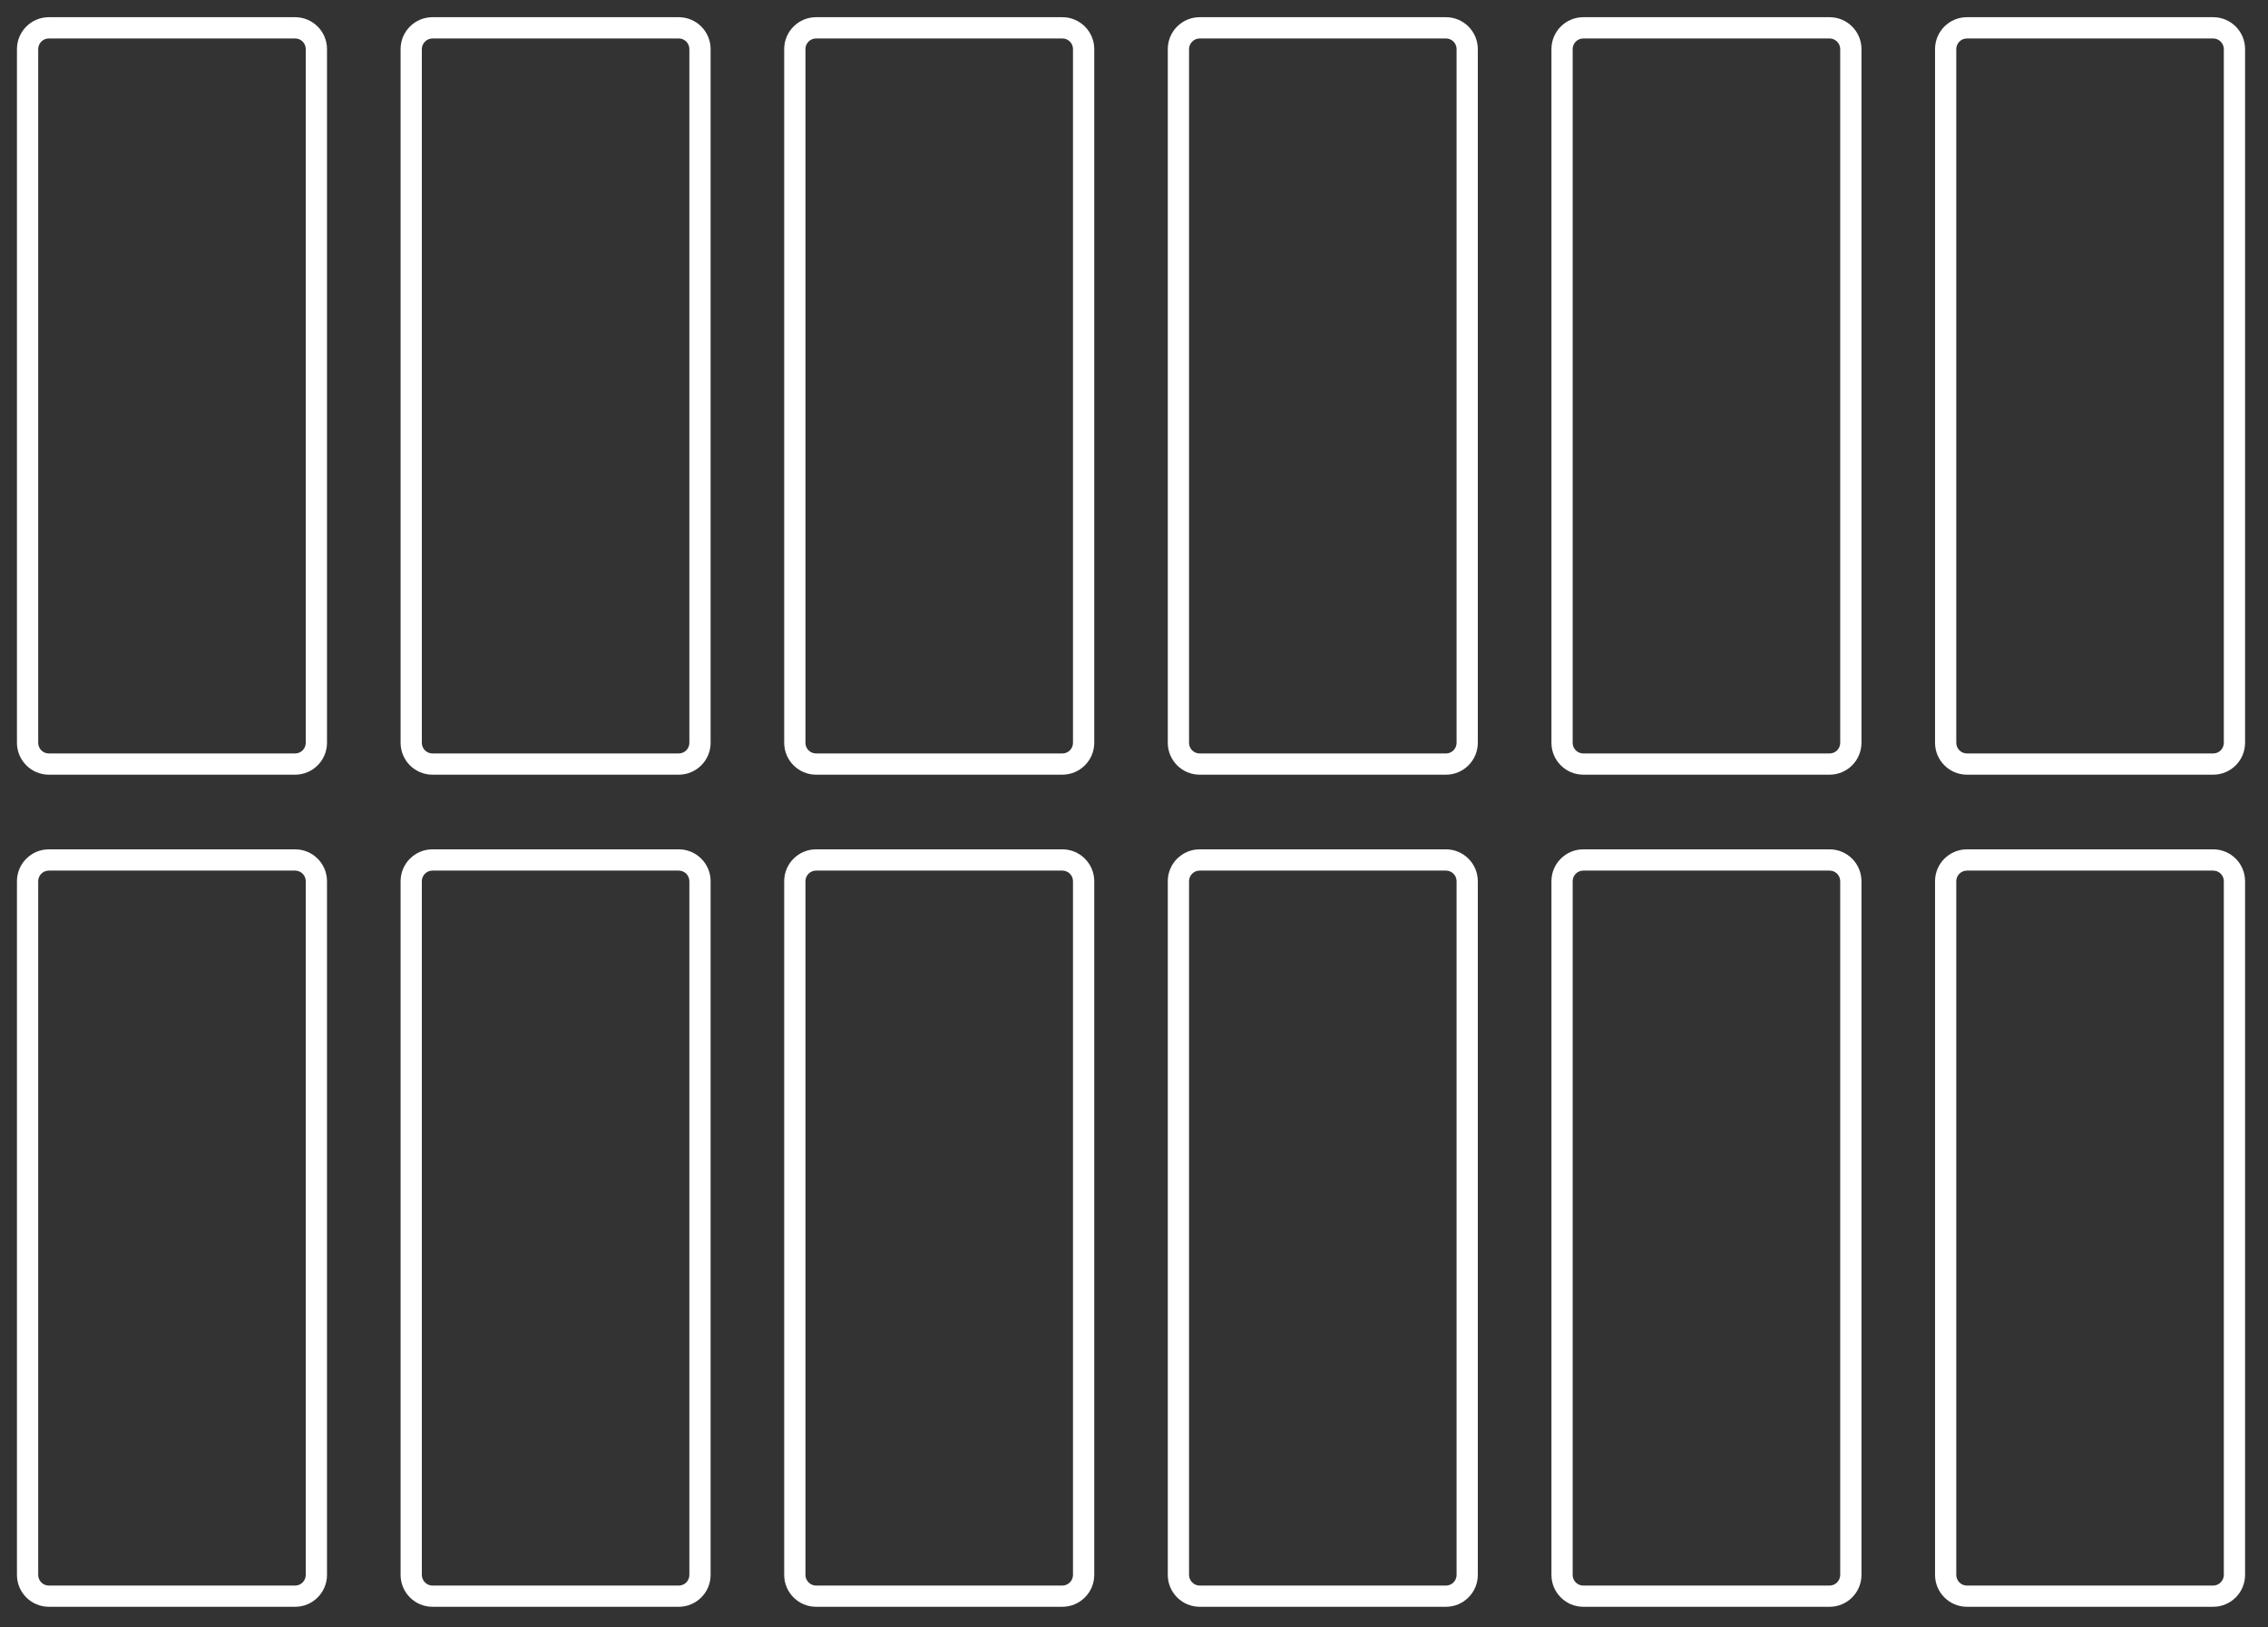
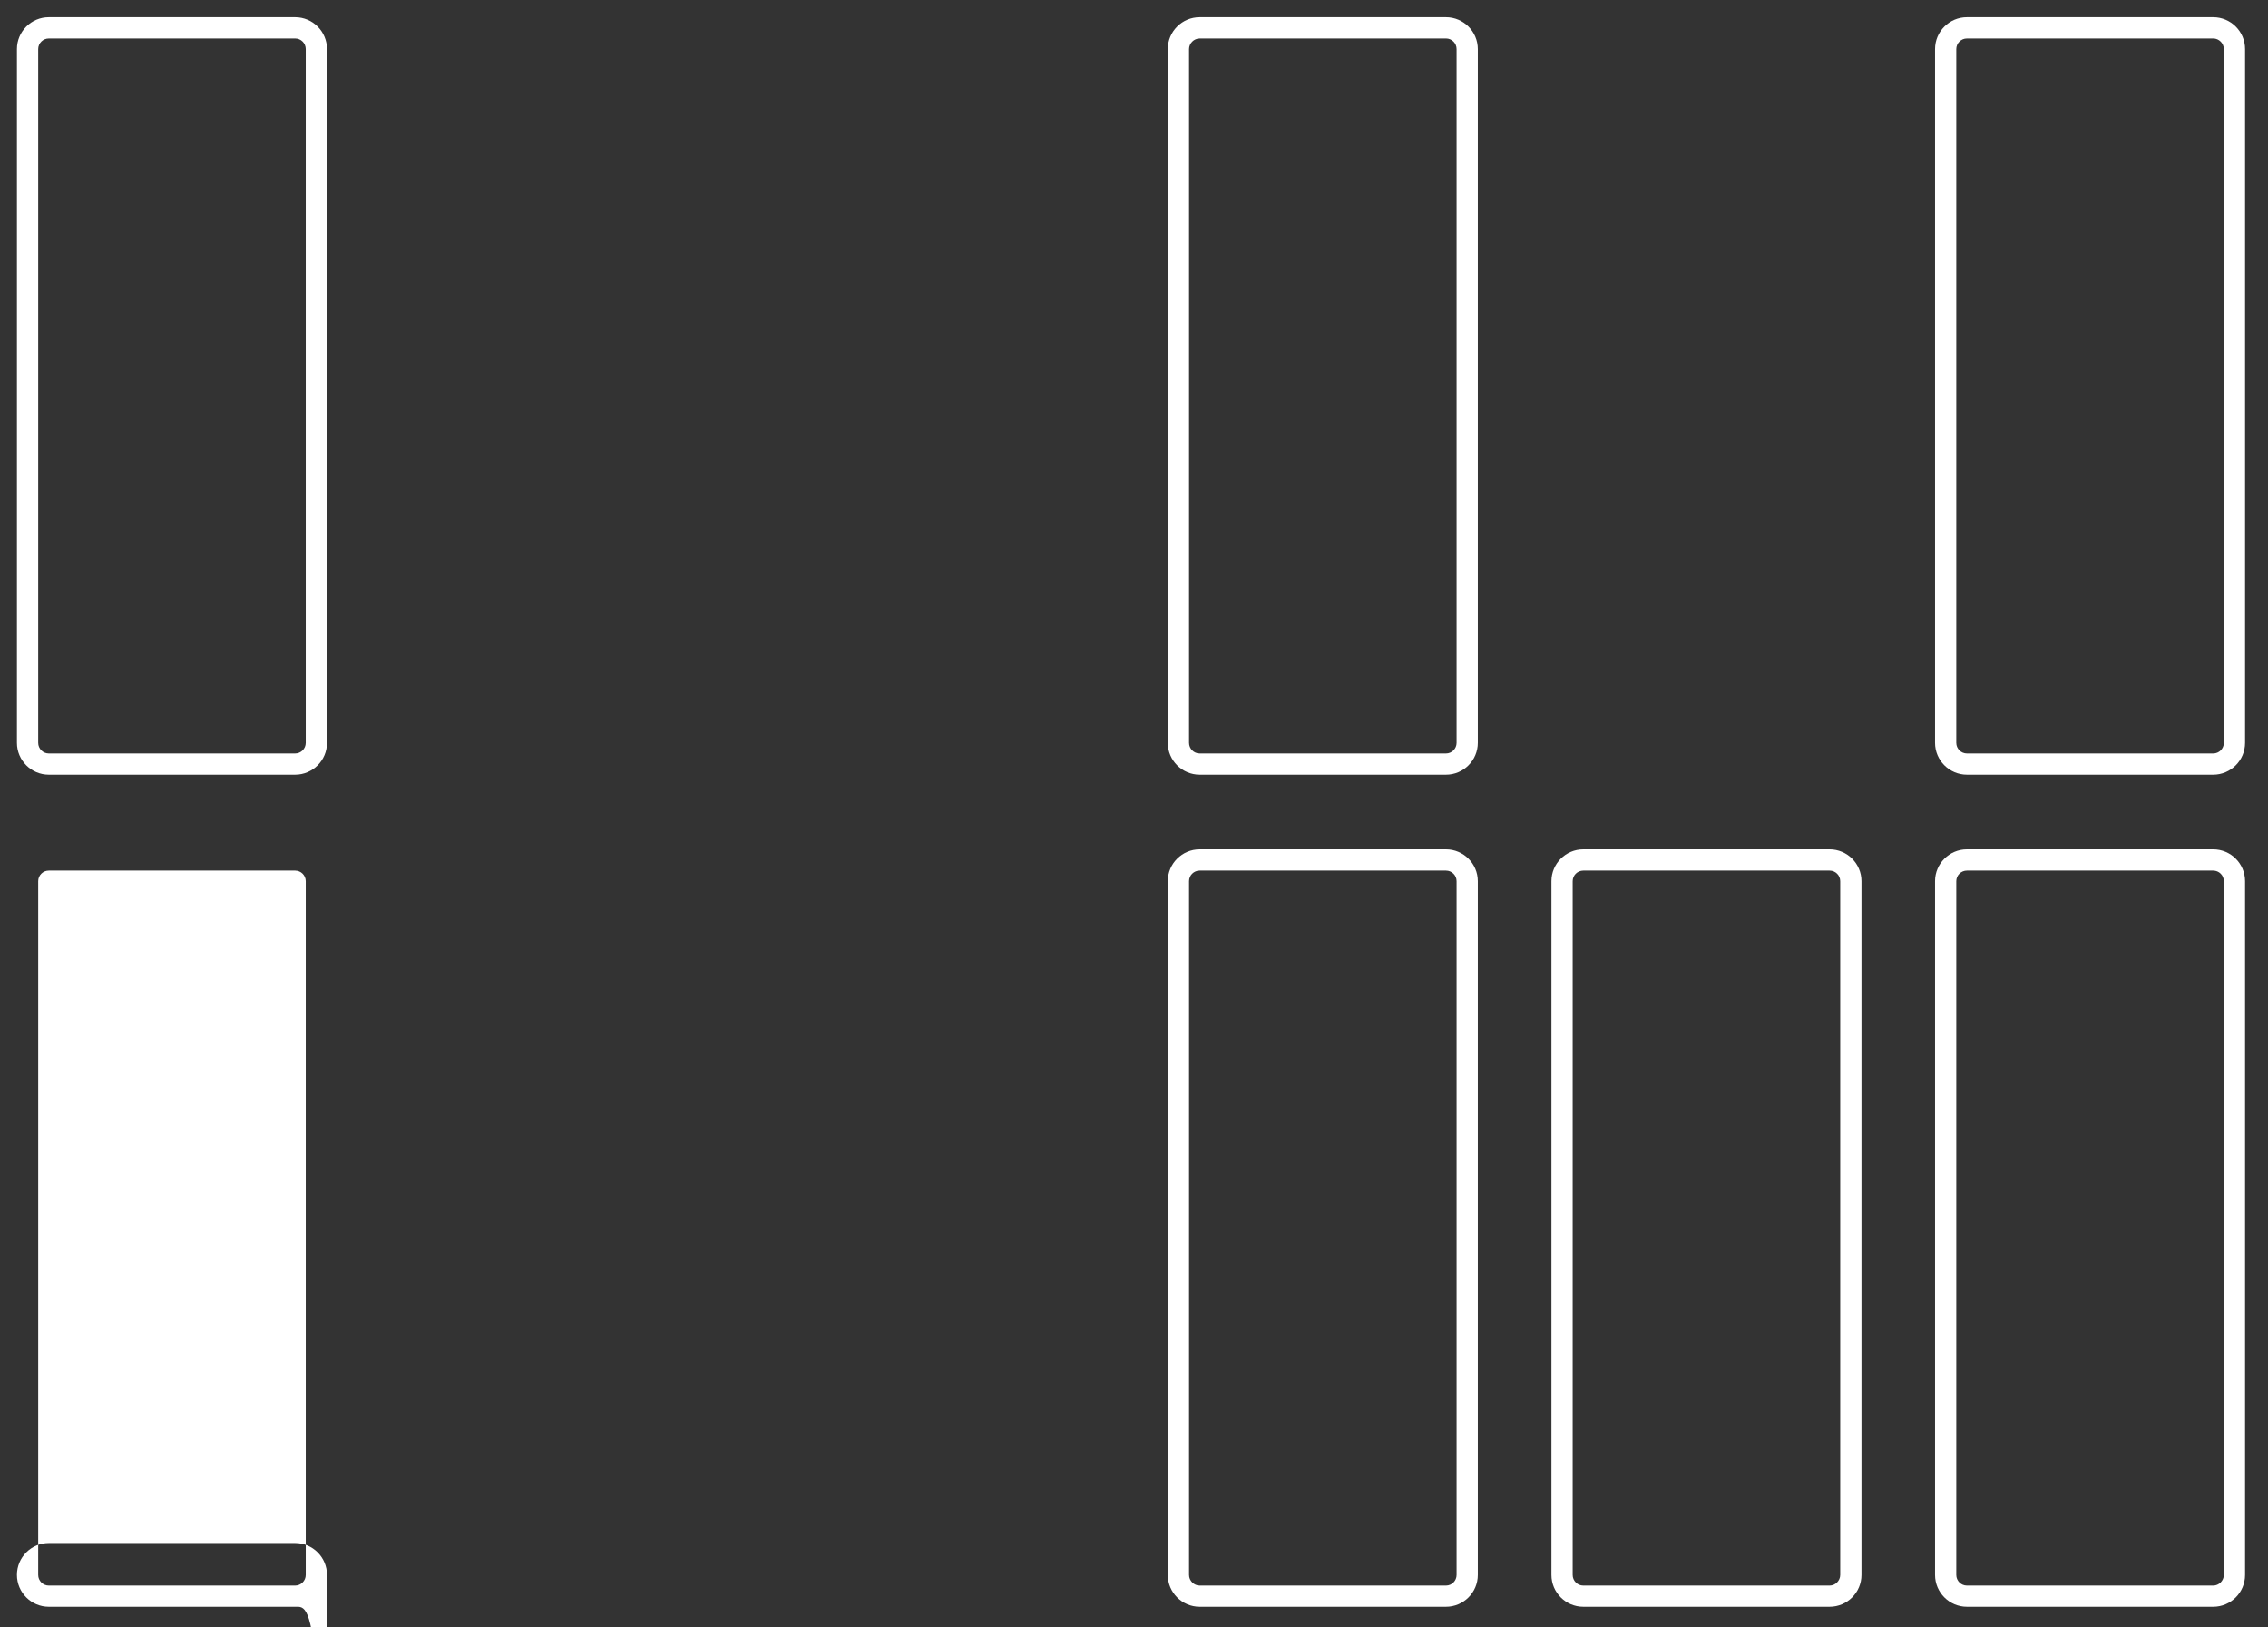
<svg xmlns="http://www.w3.org/2000/svg" version="1.1" id="Layer_1" x="0px" y="0px" width="145px" height="104px" viewBox="0 0 145 104" enable-background="new 0 0 145 104" xml:space="preserve">
  <rect x="0" y="0" width="145" height="104" fill="#333333" stroke="none" />
  <g>
    <path fill="#FFFFFF" d="M18.869,49.516H3.121c-1.122,0-2.037-0.914-2.037-2.037V3.137c0-1.124,0.915-2.038,2.037-2.038h15.748   c1.123,0,2.037,0.914,2.037,2.038v44.341C20.906,48.602,19.992,49.516,18.869,49.516z M3.121,2.459   c-0.374,0-0.678,0.304-0.678,0.679V47.48c0,0.374,0.303,0.679,0.678,0.679h15.748c0.374,0,0.678-0.304,0.678-0.679V3.137   c0-0.374-0.303-0.679-0.678-0.679H3.121V2.459z" />
-     <path fill="#FFFFFF" d="M43.394,49.516H27.647c-1.123,0-2.036-0.914-2.036-2.037V3.137c0-1.124,0.914-2.038,2.036-2.038h15.747   c1.124,0,2.038,0.914,2.038,2.038v44.341C45.431,48.602,44.518,49.516,43.394,49.516z M27.647,2.459   c-0.367,0-0.678,0.31-0.678,0.679V47.48c0,0.374,0.304,0.679,0.678,0.679h15.747c0.375,0,0.679-0.304,0.679-0.679V3.137   c0-0.374-0.303-0.679-0.679-0.679H27.647V2.459z" />
-     <path fill="#FFFFFF" d="M67.92,49.516H52.174c-1.123,0-2.038-0.914-2.038-2.037V3.137c0-1.124,0.914-2.038,2.038-2.038H67.92   c1.123,0,2.039,0.914,2.039,2.038v44.341C69.957,48.602,69.043,49.516,67.92,49.516z M52.174,2.459c-0.375,0-0.68,0.304-0.68,0.679   V47.48c0,0.374,0.305,0.679,0.68,0.679H67.92c0.377,0,0.68-0.304,0.68-0.679V3.137c0-0.374-0.303-0.679-0.68-0.679H52.174V2.459z" />
    <path fill="#FFFFFF" d="M92.445,49.516H76.697c-1.121,0-2.037-0.914-2.037-2.037V3.137c0-1.124,0.914-2.038,2.037-2.038h15.748   c1.12,0,2.036,0.914,2.036,2.038v44.341C94.481,48.602,93.567,49.516,92.445,49.516z M76.697,2.459   c-0.367,0-0.678,0.31-0.678,0.679V47.48c0,0.374,0.302,0.679,0.678,0.679h15.748c0.373,0,0.678-0.304,0.678-0.679V3.137   c0-0.374-0.303-0.679-0.678-0.679H76.697V2.459z" />
-     <path fill="#FFFFFF" d="M116.972,49.516h-15.747c-1.122,0-2.037-0.914-2.037-2.037V3.137c0-1.124,0.914-2.038,2.037-2.038h15.747   c1.123,0,2.037,0.914,2.037,2.038v44.341C119.009,48.602,118.095,49.516,116.972,49.516z M101.225,2.459   c-0.373,0-0.679,0.304-0.679,0.679V47.48c0,0.374,0.304,0.679,0.679,0.679h15.747c0.375,0,0.678-0.304,0.678-0.679V3.137   c0-0.368-0.308-0.679-0.678-0.679h-15.747V2.459z" />
    <path fill="#FFFFFF" d="M141.497,49.516h-15.745c-1.122,0-2.039-0.914-2.039-2.037V3.137c0-1.124,0.914-2.038,2.039-2.038h15.745   c1.123,0,2.037,0.914,2.037,2.038v44.341C143.534,48.602,142.62,49.516,141.497,49.516z M125.752,2.459   c-0.374,0-0.681,0.304-0.681,0.679V47.48c0,0.374,0.305,0.679,0.681,0.679h15.745c0.375,0,0.679-0.304,0.679-0.679V3.137   c0-0.368-0.31-0.679-0.679-0.679h-15.745V2.459z" />
-     <path fill="#FFFFFF" d="M18.869,102.702H3.121c-1.122,0-2.037-0.914-2.037-2.038v-44.34c0-1.123,0.915-2.036,2.037-2.036h15.748   c1.123,0,2.037,0.913,2.037,2.036v44.341C20.906,101.788,19.992,102.702,18.869,102.702z M3.121,55.647   c-0.374,0-0.678,0.302-0.678,0.677v44.341c0,0.375,0.303,0.681,0.678,0.681h15.748c0.374,0,0.678-0.305,0.678-0.681V56.324   c0-0.372-0.303-0.677-0.678-0.677H3.121z" />
-     <path fill="#FFFFFF" d="M43.394,102.702H27.647c-1.123,0-2.036-0.914-2.036-2.038v-44.34c0-1.123,0.914-2.036,2.036-2.036h15.747   c1.124,0,2.038,0.913,2.038,2.036v44.341C45.431,101.788,44.518,102.702,43.394,102.702z M27.647,55.647   c-0.374,0-0.678,0.302-0.678,0.677v44.341c0,0.37,0.31,0.681,0.678,0.681h15.747c0.375,0,0.679-0.305,0.679-0.681V56.324   c0-0.372-0.303-0.677-0.679-0.677H27.647z" />
-     <path fill="#FFFFFF" d="M67.92,102.702H52.174c-1.123,0-2.038-0.914-2.038-2.038v-44.34c0-1.123,0.914-2.036,2.038-2.036H67.92   c1.123,0,2.039,0.913,2.039,2.036v44.341C69.957,101.788,69.043,102.702,67.92,102.702z M52.174,55.647   c-0.375,0-0.68,0.302-0.68,0.677v44.341c0,0.37,0.311,0.681,0.68,0.681H67.92c0.369,0,0.68-0.31,0.68-0.681V56.324   c0-0.372-0.303-0.677-0.68-0.677H52.174z" />
+     <path fill="#FFFFFF" d="M18.869,102.702H3.121c-1.122,0-2.037-0.914-2.037-2.038c0-1.123,0.915-2.036,2.037-2.036h15.748   c1.123,0,2.037,0.913,2.037,2.036v44.341C20.906,101.788,19.992,102.702,18.869,102.702z M3.121,55.647   c-0.374,0-0.678,0.302-0.678,0.677v44.341c0,0.375,0.303,0.681,0.678,0.681h15.748c0.374,0,0.678-0.305,0.678-0.681V56.324   c0-0.372-0.303-0.677-0.678-0.677H3.121z" />
    <path fill="#FFFFFF" d="M92.445,102.702H76.697c-1.121,0-2.037-0.914-2.037-2.038v-44.34c0-1.123,0.914-2.036,2.037-2.036h15.748   c1.12,0,2.036,0.913,2.036,2.036v44.341C94.481,101.788,93.567,102.702,92.445,102.702z M76.697,55.647   c-0.373,0-0.678,0.302-0.678,0.677v44.341c0,0.37,0.31,0.681,0.678,0.681h15.748c0.373,0,0.678-0.305,0.678-0.681V56.324   c0-0.372-0.303-0.677-0.678-0.677H76.697z" />
    <path fill="#FFFFFF" d="M116.972,102.702h-15.747c-1.122,0-2.037-0.914-2.037-2.038v-44.34c0-1.123,0.914-2.036,2.037-2.036h15.747   c1.123,0,2.037,0.913,2.037,2.036v44.341C119.009,101.788,118.095,102.702,116.972,102.702z M101.225,55.647   c-0.373,0-0.679,0.302-0.679,0.677v44.341c0,0.375,0.304,0.681,0.679,0.681h15.747c0.367,0,0.678-0.31,0.678-0.681V56.324   c0-0.372-0.303-0.677-0.678-0.677H101.225z" />
    <path fill="#FFFFFF" d="M141.497,102.702h-15.745c-1.122,0-2.039-0.914-2.039-2.038v-44.34c0-1.123,0.914-2.036,2.039-2.036h15.745   c1.123,0,2.037,0.913,2.037,2.036v44.341C143.534,101.788,142.62,102.702,141.497,102.702z M125.752,55.647   c-0.374,0-0.681,0.302-0.681,0.677v44.341c0,0.375,0.305,0.681,0.681,0.681h15.745c0.367,0,0.679-0.31,0.679-0.681V56.324   c0-0.372-0.303-0.677-0.679-0.677H125.752z" />
  </g>
</svg>